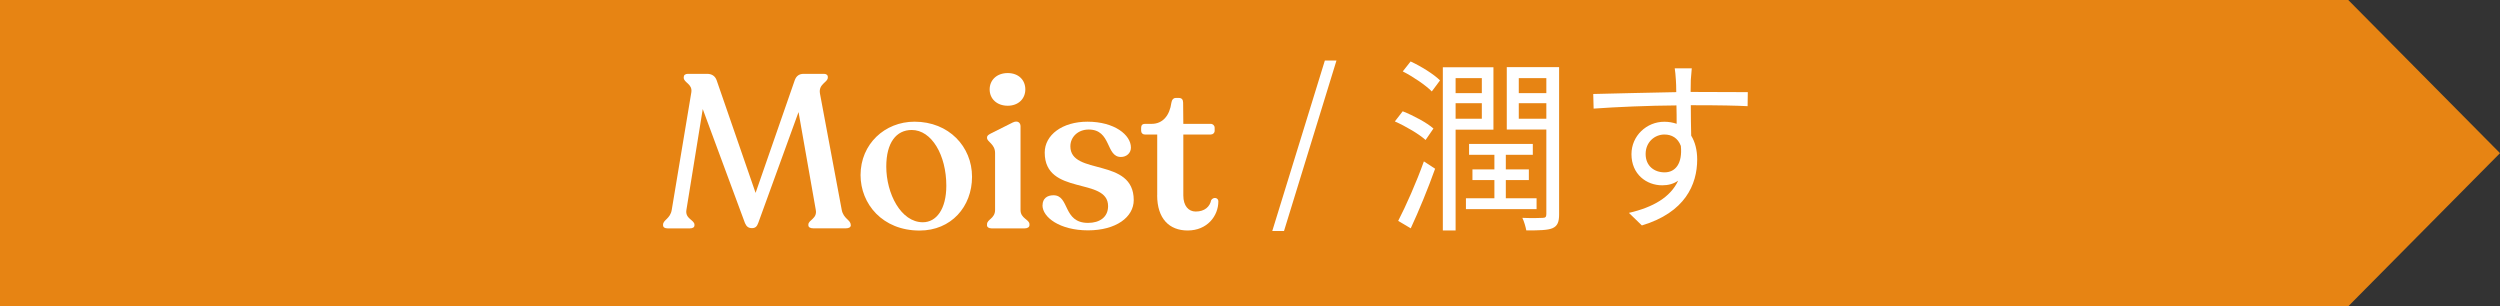
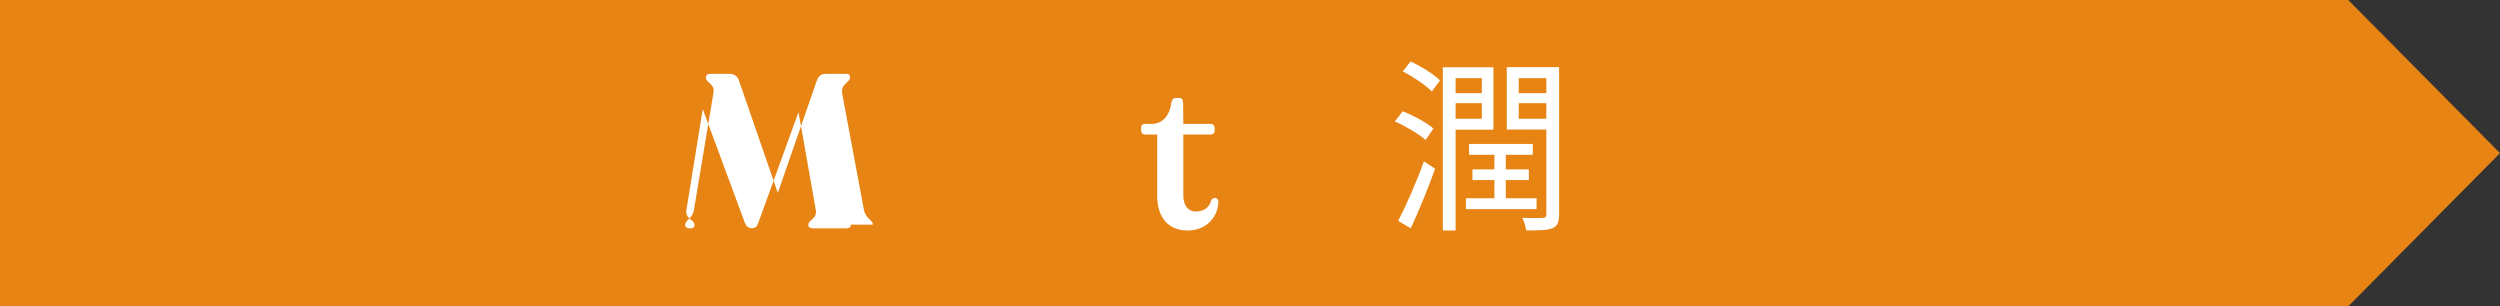
<svg xmlns="http://www.w3.org/2000/svg" id="_レイヤー_2" viewBox="0 0 391.78 48">
  <rect x="0" y="0" width="391.78" height="48" fill="#333333" stroke="none" />
  <defs>
    <style>.cls-1{fill:#fff;}.cls-2{fill:#e78413;}</style>
  </defs>
  <g id="Text">
    <polygon class="cls-2" points="0 0 0 48 368 48 391.78 24 368 0 0 0" />
-     <path class="cls-1" d="m133.33,35.2v.1c0,.31-.31.48-.75.48h-5.15c-.44,0-.75-.17-.75-.48v-.1c0-.75,1.43-.92,1.16-2.32l-2.7-15.32-6.31,17.37c-.2.55-.44.82-.99.82s-.85-.24-1.09-.78l-6.62-17.88-2.56,15.8c-.24,1.4,1.26,1.57,1.26,2.32v.1c0,.31-.27.48-.72.48h-3.48c-.44,0-.72-.17-.72-.48v-.1c0-.75,1.13-.92,1.36-2.32l3.07-18.42c.21-1.33-1.19-1.5-1.19-2.29v-.1c0-.31.24-.51.65-.51h3c.75,0,1.26.34,1.5.99l6.11,17.67,6.14-17.67c.24-.65.68-.99,1.4-.99h3.17c.34,0,.61.17.61.48v.1c0,.78-1.5.99-1.23,2.52l3.41,18.22c.27,1.4,1.4,1.57,1.4,2.32Z" />
-     <path class="cls-1" d="m134.86,27.43c0-4.85,3.79-8.36,8.46-8.36,5.39,0,9.01,3.92,9.01,8.63s-3.28,8.43-8.22,8.43c-5.8,0-9.25-4.16-9.25-8.7Zm13.44,1.67c0-4.78-2.29-8.73-5.42-8.73-2.42,0-3.99,1.98-3.99,5.73,0,4.23,2.29,8.73,5.73,8.73,2.12,0,3.68-2.05,3.68-5.73Z" />
-     <path class="cls-1" d="m154.68,35.27v-.14c0-.75,1.26-.89,1.26-2.22v-8.94c0-1.4-1.26-1.74-1.26-2.35v-.1c0-.27.24-.41.61-.61l3.41-1.71c.78-.38,1.23.03,1.23.58v13.14c0,1.33,1.4,1.47,1.4,2.22v.14c0,.31-.31.51-.75.51h-5.19c-.44,0-.72-.2-.72-.51Zm.41-21.26c0-1.47,1.13-2.56,2.83-2.56s2.76,1.09,2.76,2.56-1.09,2.56-2.76,2.56-2.83-1.06-2.83-2.56Z" />
-     <path class="cls-1" d="m163.38,32.17c0-1.06.72-1.57,1.71-1.57,2.56,0,1.43,4.33,5.42,4.33,1.81,0,3.14-.89,3.14-2.63,0-4.61-9.93-1.57-9.93-8.39,0-2.76,2.76-4.84,6.69-4.84,4.26,0,6.82,2.08,6.82,4.06,0,.85-.68,1.47-1.57,1.47-2.39,0-1.47-4.3-5.05-4.3-1.67,0-2.87,1.16-2.87,2.63,0,4.64,9.93,1.67,9.93,8.43,0,2.66-2.76,4.74-7.17,4.74s-7.13-2.05-7.13-3.92Z" />
+     <path class="cls-1" d="m133.33,35.2v.1c0,.31-.31.48-.75.48h-5.15c-.44,0-.75-.17-.75-.48v-.1c0-.75,1.43-.92,1.16-2.32l-2.7-15.32-6.31,17.37c-.2.55-.44.82-.99.82s-.85-.24-1.09-.78l-6.62-17.88-2.56,15.8c-.24,1.4,1.26,1.57,1.26,2.32v.1c0,.31-.27.48-.72.48c-.44,0-.72-.17-.72-.48v-.1c0-.75,1.13-.92,1.36-2.32l3.07-18.42c.21-1.33-1.19-1.5-1.19-2.29v-.1c0-.31.24-.51.65-.51h3c.75,0,1.26.34,1.5.99l6.11,17.67,6.14-17.67c.24-.65.68-.99,1.4-.99h3.17c.34,0,.61.17.61.48v.1c0,.78-1.5.99-1.23,2.52l3.41,18.22c.27,1.4,1.4,1.57,1.4,2.32Z" />
    <path class="cls-1" d="m181.35,30.6v-9.52h-1.94c-.34,0-.58-.24-.58-.58v-.48c0-.38.2-.61.58-.61h1.06c1.77,0,2.83-1.33,3.1-3.31.07-.48.34-.75.68-.75h.51c.44,0,.65.27.65.75l.03,3.31h4.3c.34,0,.61.27.61.61v.48c0,.34-.27.58-.61.58h-4.3v9.55c0,1.64.82,2.52,1.94,2.52,1.43,0,2.22-.78,2.42-1.77.31-.55,1.13-.44,1.13.17,0,2.29-1.74,4.57-4.81,4.57-2.87,0-4.78-1.84-4.78-5.53Z" />
-     <path class="cls-1" d="m207.63,9.49h1.81l-8.22,26.71h-1.84l8.24-26.71Z" />
    <path class="cls-1" d="m223.41,21.94c-1-.91-3.08-2.14-4.82-2.91l1.23-1.59c1.7.67,3.79,1.79,4.82,2.7l-1.23,1.79Zm-4.29,12.66c1.17-2.26,2.85-6.02,4.02-9.31l1.76,1.15c-1.09,3.06-2.56,6.64-3.82,9.34l-1.97-1.17Zm1.94-24.97c1.64.76,3.64,2,4.61,2.97l-1.29,1.73c-.94-.97-2.94-2.32-4.55-3.14l1.23-1.56Zm7.05,10.69v15.8h-2V10.54h7.93v9.78h-5.93Zm0-8.08v2.35h4.11v-2.35h-4.11Zm4.11,6.37v-2.44h-4.11v2.44h4.11Zm8.58,14.16h-11.07v-1.7h4.46v-2.85h-3.44v-1.67h3.44v-2.29h-3.97v-1.7h9.99v1.7h-4.23v2.29h3.61v1.67h-3.61v2.85h4.82v1.7Zm3.53.82c0,1.18-.24,1.82-1.03,2.17-.76.32-2.06.35-4.11.35-.09-.5-.35-1.44-.62-1.97,1.44.06,2.82.03,3.2,0,.41,0,.56-.15.56-.59v-13.25h-6.2v-9.78h8.2v23.06Zm-6.32-21.35v2.35h4.32v-2.35h-4.32Zm4.32,6.37v-2.44h-4.32v2.44h4.32Z" />
-     <path class="cls-1" d="m264.97,16.5c0,1.64.03,3.44.06,4.76.62,1,.94,2.29.94,3.73,0,3.94-1.91,8.31-8.67,10.34l-2.03-1.97c3.82-.88,6.52-2.47,7.72-5.05-.71.5-1.53.73-2.5.73-2.47,0-4.82-1.73-4.82-4.88,0-2.88,2.38-5.08,5.14-5.08.71,0,1.35.12,1.94.32,0-.85,0-1.88-.03-2.88-4.41.03-9.34.24-12.98.5l-.06-2.29c3.23-.06,8.69-.23,13.01-.29,0-.82-.03-1.5-.06-1.91-.03-.62-.12-1.47-.18-1.82h2.67l-.15,1.82c0,.44-.03,1.12-.03,1.88h.44c3.52,0,7.11.03,8.52.03l-.03,2.2c-1.64-.09-4.29-.15-8.55-.15h-.38Zm-1.56,6.37c-.47-1.26-1.44-1.79-2.58-1.79-1.5,0-2.94,1.17-2.94,3.05s1.35,2.88,2.97,2.88c1.7,0,2.82-1.38,2.55-4.14Z" />
  </g>
</svg>